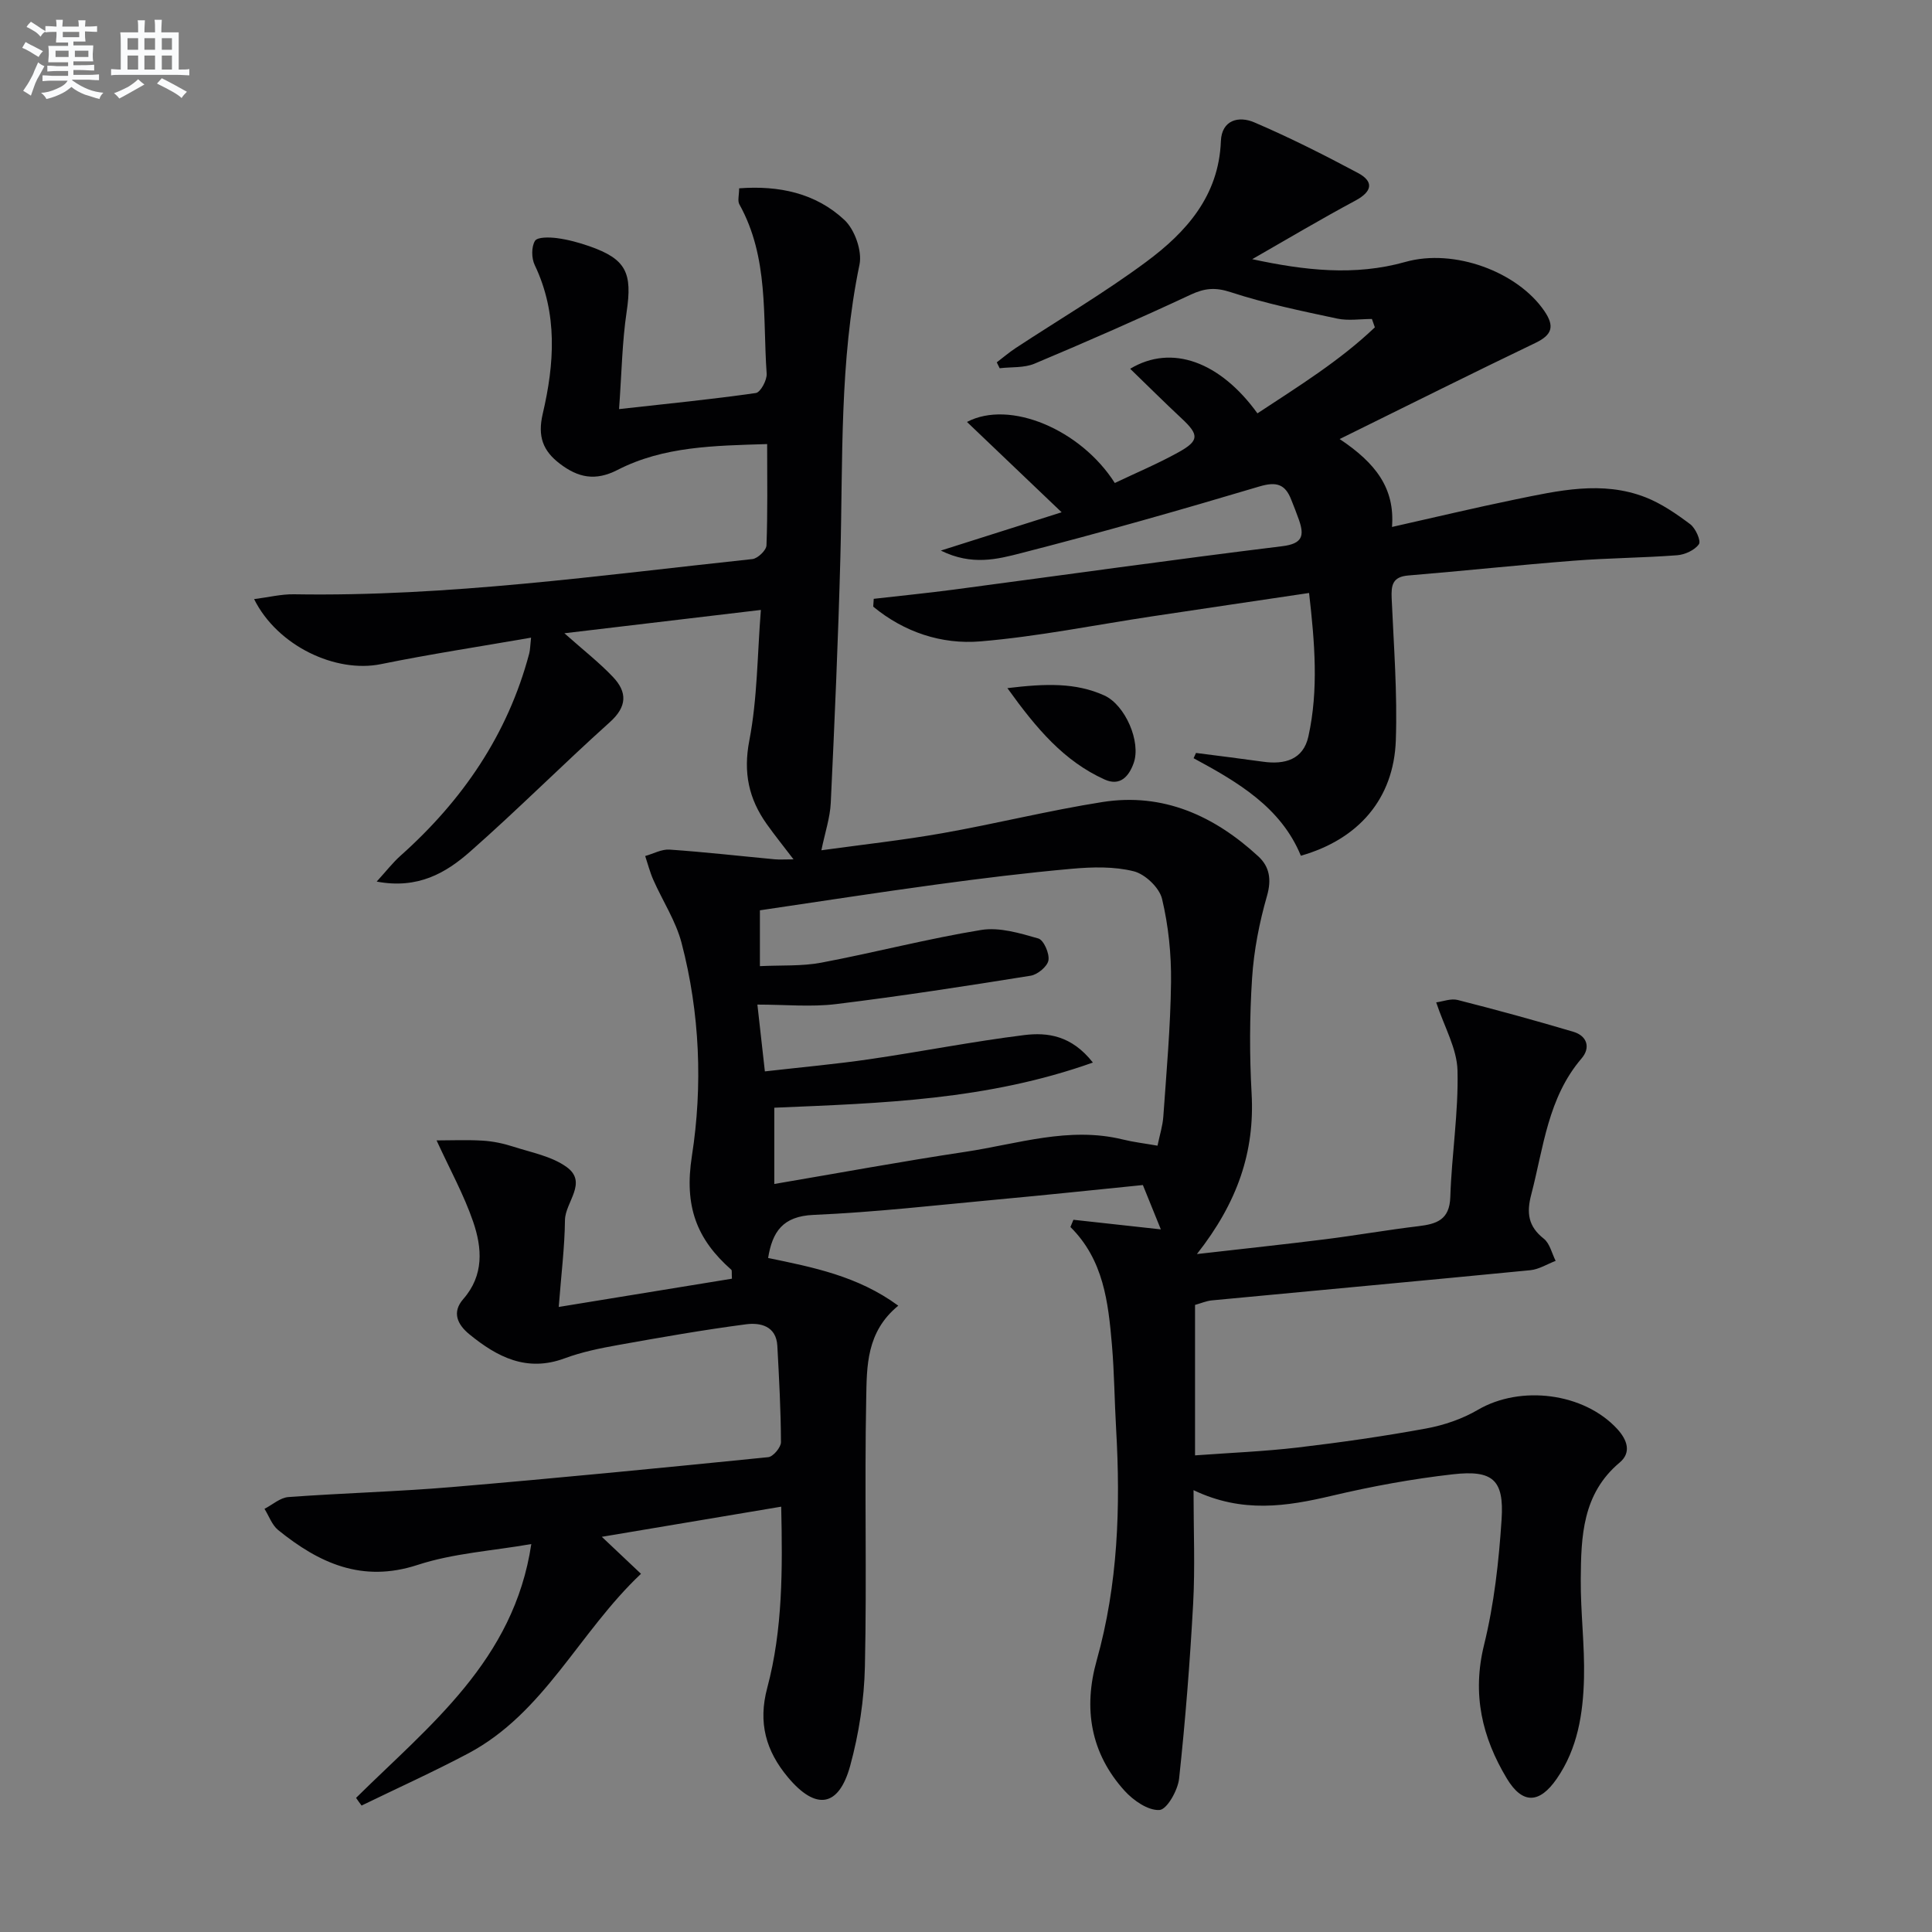
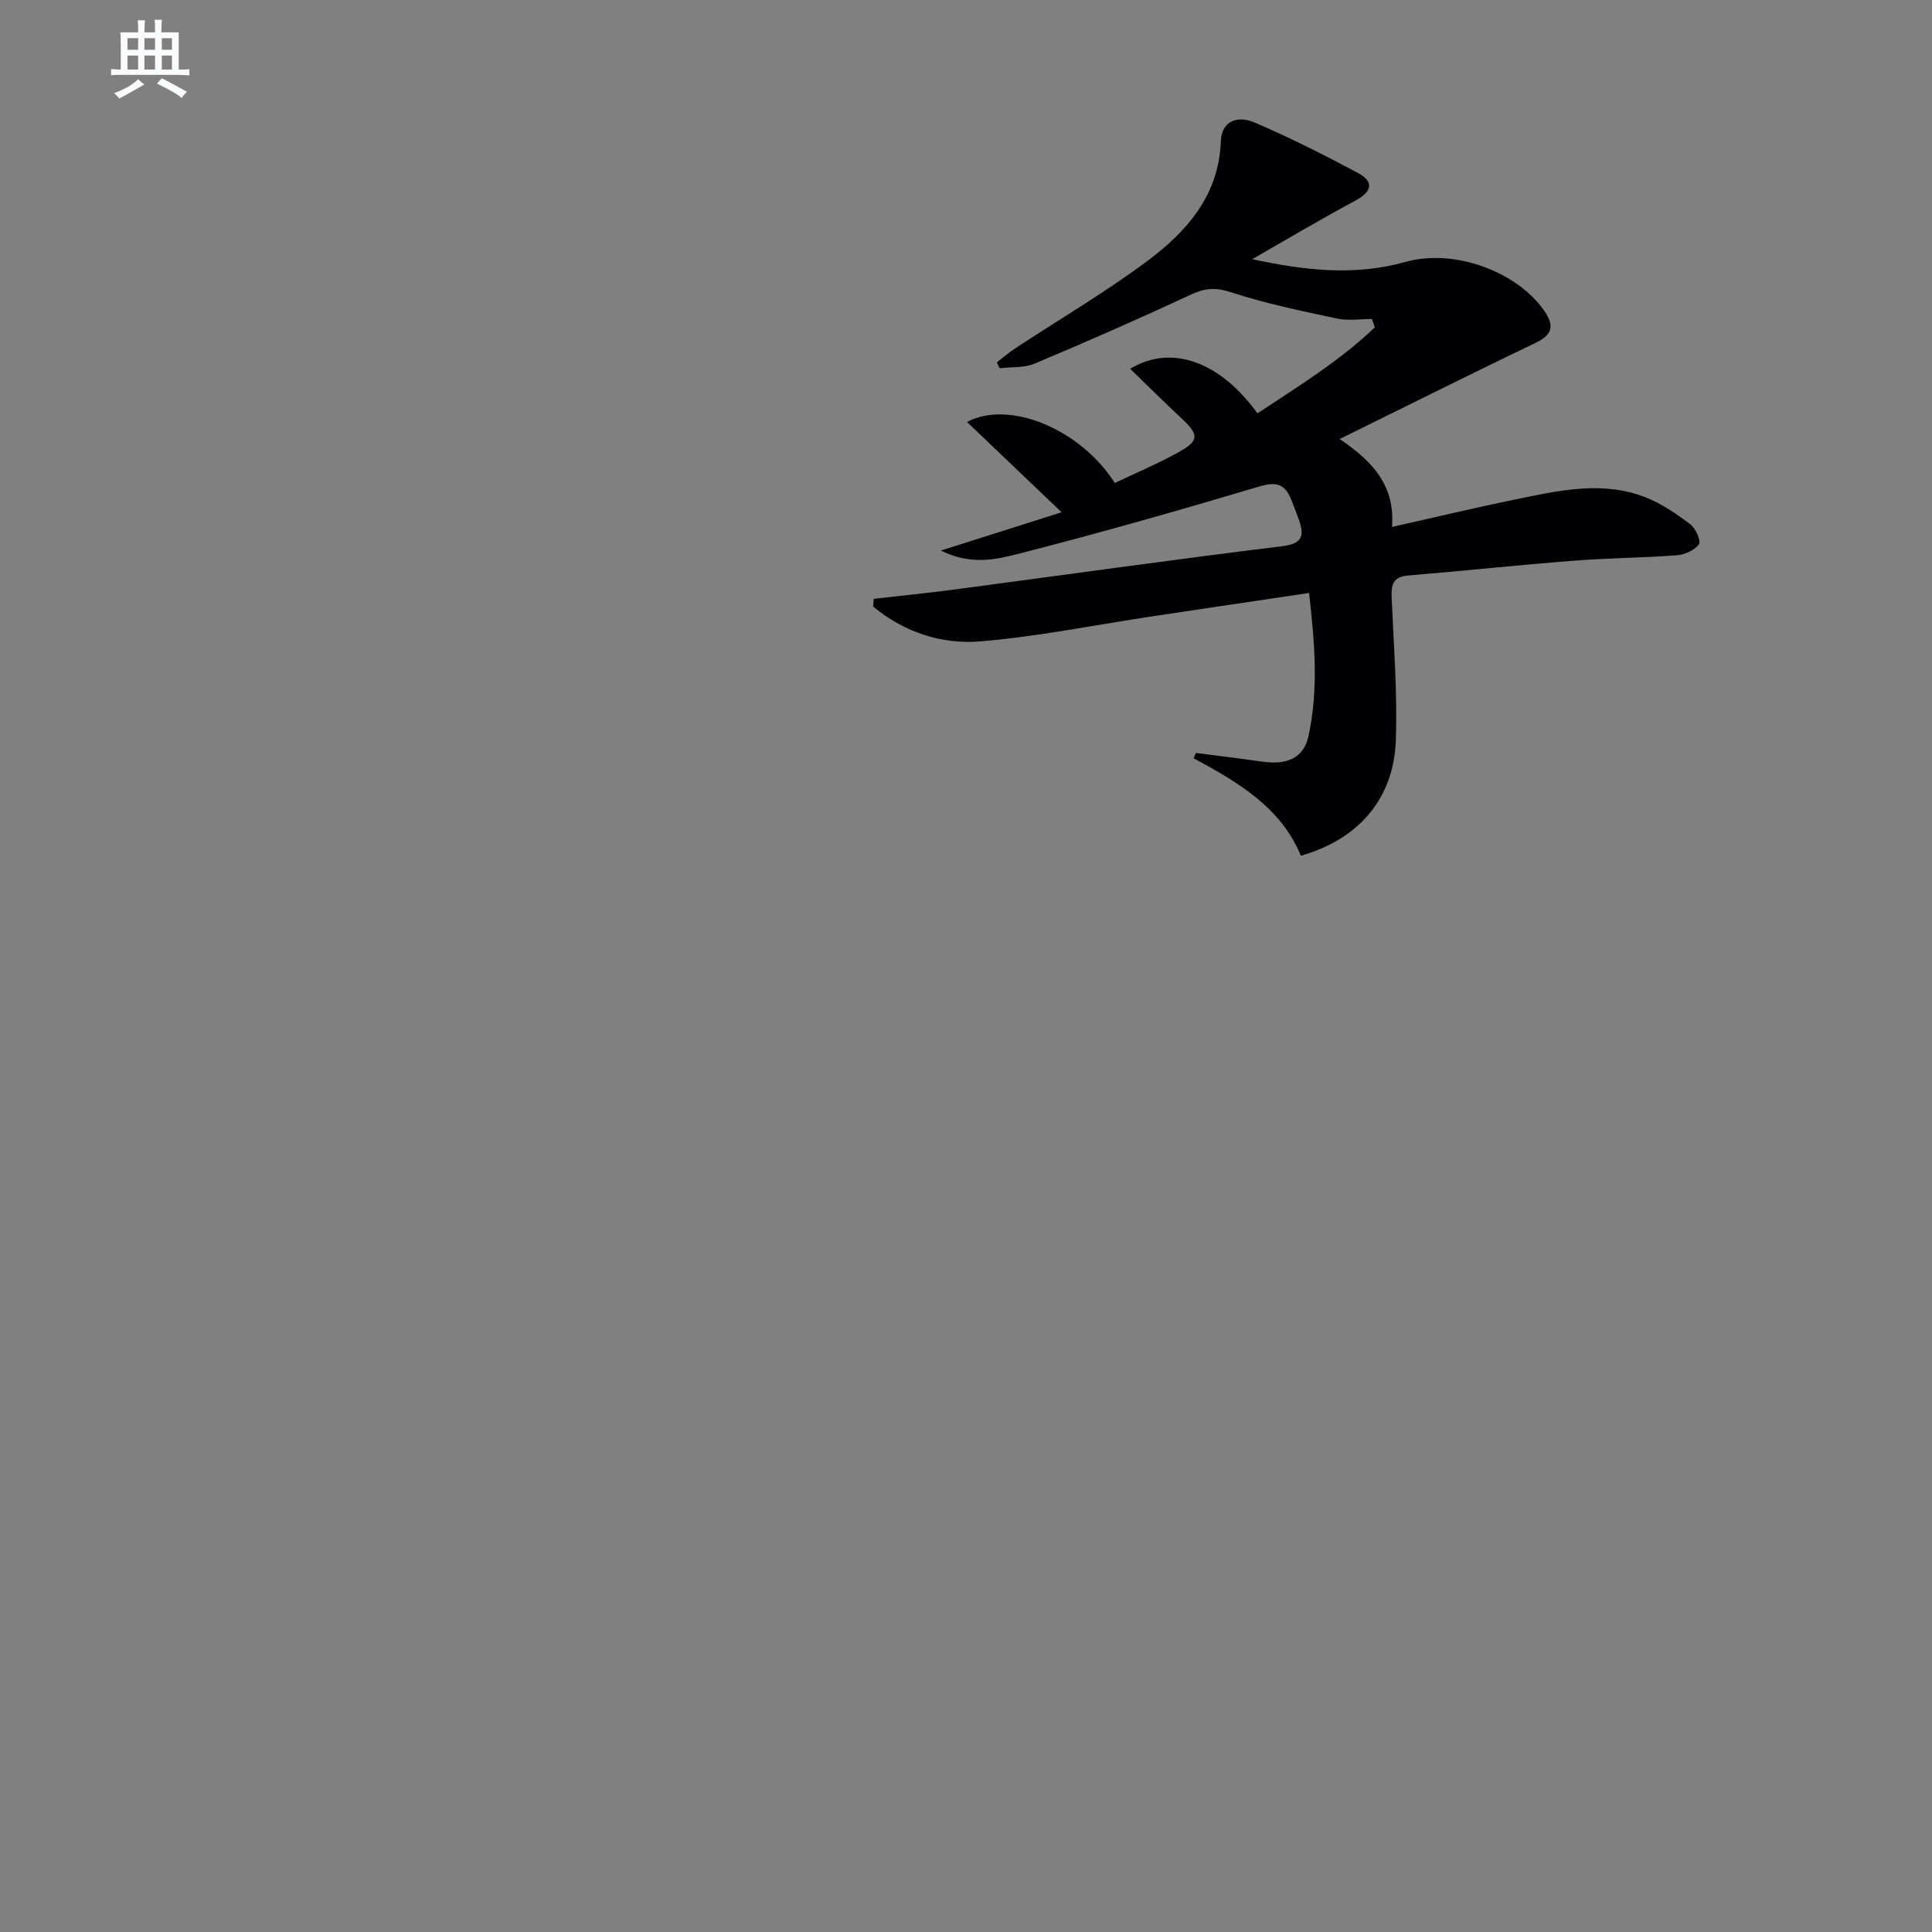
<svg xmlns="http://www.w3.org/2000/svg" enable-background="new 0 0 400 400" viewBox="0 0 400 400">
  <rect x="0" y="0" width="400" height="400" fill="#808080" stroke="none" />
  <g fill="#010103">
-     <path d="m73.72 372.23c15.18-15.01 32.68-28.44 36.28-52.55-8.13 1.42-16.15 1.9-23.54 4.32-11.51 3.76-20.41-.38-28.87-7.22-1.28-1.04-1.9-2.9-2.83-4.39 1.65-.85 3.25-2.32 4.96-2.44 11.27-.83 22.58-1.12 33.84-2.07 21.85-1.85 43.68-3.99 65.5-6.19 1.01-.1 2.63-2.03 2.63-3.1-.03-6.65-.39-13.29-.75-19.93-.22-4.14-3.52-4.86-6.47-4.48-8.86 1.16-17.68 2.71-26.49 4.29-3.74.67-7.53 1.44-11.08 2.76-7.83 2.9-13.93-.25-19.71-4.97-2.49-2.03-3.68-4.56-1.27-7.31 4.32-4.94 3.9-10.58 2.04-16.01-1.91-5.57-4.81-10.81-7.57-16.83 2.99 0 6.29-.15 9.57.05 2.13.13 4.3.59 6.34 1.25 3.75 1.21 7.92 1.98 11 4.2 4.47 3.21-.28 7.27-.33 11-.06 5.59-.77 11.18-1.29 17.98 12.64-2.06 24.29-3.96 35.86-5.85-.08-1.26.03-1.71-.13-1.85-7.17-6.33-9.79-13.11-8.16-23.56 2.26-14.49 1.66-29.61-2.14-44.11-1.19-4.55-3.92-8.69-5.85-13.06-.7-1.58-1.13-3.28-1.68-4.93 1.68-.47 3.4-1.44 5.04-1.33 7.28.5 14.53 1.33 21.79 2.01.99.09 1.99.01 3.88.01-2.12-2.78-3.9-4.99-5.55-7.31-3.71-5.23-4.89-10.62-3.6-17.3 1.68-8.72 1.65-17.76 2.39-27.03-13.65 1.62-26.25 3.11-40.68 4.83 4.02 3.57 7.27 6.1 10.07 9.06 2.95 3.12 2.95 6.1-.65 9.34-9.78 8.78-19.07 18.12-28.93 26.8-4.98 4.39-10.79 7.83-19.35 6.21 1.99-2.18 3.32-3.91 4.92-5.34 12.84-11.45 22.21-25.1 26.66-41.88.2-.77.19-1.6.38-3.28-10.64 1.85-20.91 3.41-31.07 5.48-9.35 1.91-21.44-3.74-26.27-13.46 2.93-.37 5.59-1.04 8.24-1 31.87.53 63.36-3.93 94.93-7.29 1.1-.12 2.87-1.82 2.91-2.83.26-6.78.14-13.58.14-20.98-10.94.34-21.44.45-30.97 5.35-4.63 2.38-8.18 1.58-11.92-1.26-3.54-2.68-4.67-5.67-3.57-10.37 2.41-10.3 3.15-20.71-1.66-30.78-.68-1.41-.71-3.77.05-5.01.51-.83 3-.77 4.54-.57 2.28.3 4.56.92 6.74 1.68 7.63 2.67 8.91 5.51 7.69 13.64-.92 6.18-1.01 12.48-1.56 20.08 10.03-1.12 19.2-2.02 28.32-3.33.96-.14 2.33-2.67 2.24-4-.84-11.84.48-24.05-5.65-35.06-.41-.74-.05-1.91-.05-3.32 8.23-.62 15.85.98 21.8 6.55 2.14 2 3.7 6.43 3.12 9.24-4.17 20.06-3.42 40.36-3.96 60.62-.45 16.95-1.19 33.9-1.99 50.84-.15 3.1-1.2 6.16-1.94 9.8 8.38-1.16 16.75-2.07 25.02-3.53 11.1-1.96 22.06-4.71 33.18-6.46 12.58-1.98 23.18 2.88 32.27 11.26 2.29 2.11 2.77 4.75 1.79 8.17-1.59 5.53-2.72 11.31-3.09 17.04-.52 7.93-.54 15.93-.1 23.86.67 12.03-2.87 22.52-11.32 33.26 9.75-1.12 18.2-2.01 26.62-3.07 6.42-.81 12.8-1.93 19.23-2.7 3.78-.46 6.46-1.3 6.61-6.04.28-8.75 1.71-17.49 1.49-26.2-.11-4.53-2.72-8.99-4.41-14.1 1.39-.18 3.04-.85 4.43-.5 8.03 2.04 16.03 4.23 23.97 6.59 2.86.85 3.59 3.3 1.71 5.5-6.99 8.15-7.88 18.43-10.43 28.19-1 3.8-.65 6.59 2.59 9.14 1.25.99 1.67 3.03 2.46 4.6-1.74.66-3.44 1.75-5.23 1.93-21.98 2.15-43.97 4.16-65.95 6.25-1.13.11-2.22.59-3.48.94v31.15c7.2-.53 14.27-.81 21.27-1.63 8.9-1.05 17.78-2.32 26.59-3.94 3.69-.68 7.47-1.97 10.7-3.86 8.83-5.17 21.94-3.54 28.84 3.95 2.09 2.27 2.99 4.88.52 6.96-7.74 6.48-8 15.33-8.06 24.19-.05 6.81.83 13.63.67 20.43-.18 7.33-1.3 14.58-5.65 20.86-3.59 5.19-7.1 5.29-10.32-.05-5.14-8.54-7.23-17.46-4.73-27.64 2.09-8.47 3.07-17.3 3.64-26.03.53-8.18-1.81-10.26-10.11-9.32-8.39.95-16.76 2.49-24.98 4.43-9.38 2.21-18.57 3.69-28.69-1.15 0 8.39.33 15.95-.08 23.48-.66 12.1-1.61 24.19-2.91 36.24-.26 2.42-2.52 6.41-4.06 6.5-2.35.15-5.41-1.97-7.23-3.98-7.05-7.79-8.57-17.05-5.77-27 4.42-15.73 4.95-31.76 4.02-47.92-.34-5.81-.37-11.65-.87-17.44-.76-8.78-1.72-17.56-8.59-24.36.21-.5.41-1 .62-1.5 6.02.66 12.05 1.32 18.1 1.99-1.15-2.83-2.46-6.08-3.72-9.18-10.15 1.02-20.04 2.07-29.94 2.98-12.73 1.18-25.46 2.65-38.23 3.2-6.41.27-8.54 3.51-9.42 8.92 9.25 1.92 18.57 3.72 26.95 9.88-6.65 5.43-6.51 12.58-6.64 19.21-.37 18.48.14 36.98-.27 55.47-.15 6.89-1.23 13.93-3.05 20.58-2.37 8.62-7.13 9.27-12.9 2.36-4.53-5.42-6.21-11.25-4.27-18.5 3.23-12.1 3.17-24.58 2.89-37.51-12.59 2.11-24.62 4.13-37.14 6.24 2.91 2.75 5.37 5.07 8.11 7.66-12.88 12.14-20 28.85-35.83 37.22-7.22 3.82-14.67 7.19-22.02 10.76-.41-.52-.77-1.06-1.14-1.59zm86.59-142.89v15.79c13.43-2.28 26.47-4.69 39.58-6.66 10.77-1.62 21.41-5.28 32.54-2.56 2.23.55 4.53.82 7.22 1.29.45-2.18 1.06-4.07 1.2-5.99.65-9.28 1.49-18.57 1.6-27.87.07-5.76-.53-11.65-1.86-17.24-.55-2.31-3.5-5.12-5.86-5.71-4.07-1.02-8.56-.9-12.81-.52-9.42.84-18.82 2-28.2 3.28-12.14 1.65-24.24 3.53-36.39 5.32v11.56c4.47-.22 8.68.04 12.7-.72 11.07-2.09 22-4.96 33.1-6.77 3.78-.62 8.01.66 11.84 1.76 1.12.32 2.34 3.11 2.1 4.52-.21 1.27-2.25 2.96-3.68 3.19-13.41 2.15-26.84 4.23-40.32 5.88-5.16.63-10.47.1-16.26.1.5 4.46 1.01 8.99 1.55 13.83 7.59-.87 14.69-1.5 21.72-2.53 10.68-1.56 21.28-3.66 31.98-4.99 4.8-.59 9.8.06 14.21 5.69-21.86 7.78-43.66 8.41-65.96 9.35z" />
    <path d="m259.26 53.66c10.81 2.33 21.21 3.53 31.71.57 10.12-2.86 23.27 2.06 28.79 10.19 2.1 3.09 1.66 4.88-1.83 6.56-13.12 6.29-26.14 12.81-40.57 19.92 7.47 4.98 11.46 10.18 10.84 18.2 8.79-1.97 17.12-3.97 25.5-5.69 8.94-1.83 17.99-3.95 26.96-.46 3.32 1.3 6.4 3.42 9.28 5.58 1.11.83 2.28 3.46 1.8 4.14-.87 1.24-2.9 2.17-4.52 2.29-7.13.54-14.3.57-21.42 1.13-11.43.89-22.83 2.11-34.25 3.06-3.26.27-3.54 2.03-3.42 4.73.43 9.8 1.2 19.62.86 29.4-.42 12.08-7.71 20.49-19.66 23.89-4.13-10.04-13.05-15.24-22.21-20.19.17-.36.34-.73.5-1.09 4.64.6 9.29 1.17 13.92 1.82 4.48.62 8.29-.45 9.35-5.24 2.13-9.66 1.32-19.38.14-29.7-11.3 1.68-21.94 3.25-32.57 4.85-11.81 1.78-23.57 4.17-35.45 5.17-8.08.68-15.83-1.92-22.22-7.19.04-.54.07-1.08.11-1.62 5.48-.63 10.97-1.17 16.43-1.89 22.7-3.01 45.39-6.21 68.12-9 4.27-.52 4.62-2.2 3.48-5.47-.49-1.41-1.05-2.79-1.6-4.18-1.25-3.21-3.06-3.77-6.59-2.72-16.36 4.88-32.8 9.56-49.34 13.8-4.86 1.25-10.19 2.65-16.61-.53 8.8-2.79 16.41-5.2 25.01-7.93-6.88-6.56-13.15-12.55-19.6-18.7 8.86-4.66 23.57 1.57 30.61 12.64 4.37-2.09 8.93-4 13.23-6.39 4.28-2.38 4.21-3.61.63-6.95-3.55-3.31-6.99-6.74-10.68-10.31 8.65-5.2 18.67-1.4 26.35 9.23 8.41-5.55 17-10.84 24.31-17.81-.2-.58-.4-1.15-.61-1.73-2.4 0-4.89.41-7.19-.08-7.41-1.58-14.87-3.12-22.05-5.47-3.2-1.05-5.4-.83-8.31.53-10.66 4.98-21.45 9.71-32.3 14.27-2.16.91-4.8.66-7.22.95-.2-.41-.4-.81-.6-1.22 1.3-.99 2.54-2.05 3.9-2.95 9.02-5.93 18.37-11.43 27.03-17.85 8.29-6.14 15.04-13.65 15.47-24.99.17-4.42 3.72-5.26 6.88-3.91 7.32 3.13 14.45 6.73 21.48 10.48 3.32 1.77 3.03 3.81-.45 5.7-7.24 3.88-14.3 8.08-21.42 12.16z" />
-     <path d="m208.57 142.47c7.94-.96 14.14-1.16 20.05 1.51 4.37 1.98 7.67 9.65 6.09 14.02-.97 2.71-2.78 4.86-6.03 3.38-8.39-3.8-14.06-10.48-20.11-18.91z" />
  </g>
-   <path d="m6.8 9.5c.6.3 1.3.7 2.1 1.1-.4.4-.7.8-.9 1.2-.7-.4-1.3-.8-1.8-1.1s-1.1-.6-1.6-.8c.2-.4.5-.8.7-1.2.4.2.8.5 1.5.8zm.9 6.9c-.3.6-.5 1.1-.7 1.7s-.4 1.1-.6 1.7c-.6-.4-1.1-.7-1.6-1 .7-1 1.2-1.8 1.5-2.4.3-.5.6-1.1.8-1.7.3-.6.5-1.2.8-1.8.3.3.8.6 1.3.8-.7 1.3-1.2 2.2-1.5 2.7zm.1-11c.4.3 1 .7 1.7 1.1-.5.2-.8.6-1.1 1.1-.5-.6-1-1-1.4-1.2s-.9-.6-1.5-.8c.2-.4.5-.7.9-1.1.5.3.9.6 1.4.9zm10.5 13.1c1 .4 2 .6 3.1.7-.4.4-.7.8-.8 1.3-.9-.2-1.9-.6-3-.9-1-.4-2-.9-2.8-1.6-.5.4-1.1.9-1.9 1.3s-1.9.9-3.3 1.2c-.1-.3-.5-.8-1.1-1.3 1 0 2.1-.3 3.2-.8 1.2-.5 1.9-1 2.3-1.7h-3.2c-.4 0-1 0-2 .1v-1.2c1 0 1.7.1 2 .1h3.3v-1h-2.3c-.2 0-.9 0-2 .1v-1.2c1.2 0 1.9.1 2 .1h2.3v-.8h-4.1c0-.7.1-1.2.1-1.6 0-.5 0-1.1-.1-1.8h4.1v-.7h-2.5c0-.6.1-1.1.1-1.6v-.6h-.5c-.4 0-1 0-1.8.1v-1.3c1.2 0 1.9.1 2.1.1h.2c0-.3 0-.8-.1-1.4h1.4c0 .6-.1 1-.1 1.4h3.4c0-.4 0-.8-.1-1.3h1.5c0 .4-.1.9-.1 1.3.7 0 1.5 0 2.5-.1v1.2c-1 0-1.8-.1-2.5-.1v.6c0 .3 0 .8.1 1.5h-2.5v.8h4.1c0 .8-.1 1.3-.1 1.8s0 1 .1 1.5h-4.1v.8h1.4c.8 0 1.8 0 2.9-.1v1.2c-1 0-1.9-.1-2.8-.1h-1.5v1h3.2c.3 0 1 0 2.1-.1v1.2c-1.1 0-1.8-.1-2.1-.1h-3.4l-.1.1c1.4 1 2.4 1.5 3.4 1.9zm-4.1-6.7v-1.3h-2.7v1.3zm2.2-4.1v-1.1h-3.4v1.1zm1.9 4.1v-1.3h-2.8v1.3z" fill="#fafbfc" />
  <path d="m37 6.7v2.3 5.4c1 0 1.8 0 2.2-.1v1.3c-.6 0-1.5-.1-2.5-.1h-11.9c-.7 0-1.3 0-1.8.1v-1.3c.5 0 1.1.1 2 .1v-5.2c0-1 0-1.8-.1-2.5h3.7c0-1.3 0-2.1-.1-2.5h1.5c0 .4-.1 1.3-.1 2.5h2.2c0-1.2 0-2.1-.1-2.6h1.5c0 .4-.1 1.3-.1 2.6zm-12.3 13.7c-.3-.4-.7-.8-1.1-1.1 1.1-.4 2.1-.9 2.9-1.3.8-.5 1.5-1 2.1-1.6.4.4.9.8 1.3 1.1-2.5 1.4-4.2 2.4-5.2 2.9zm3.9-10.1v-2.4h-2.2v2.4zm0 4.1v-2.9h-2.2v2.9zm3.5-4.1v-2.4h-2.2v2.4zm0 4.1v-2.9h-2.2v2.9zm.4 2.9 1-1.1c.6.3 1.4.7 2.5 1.3s2 1.1 2.7 1.5c-.4.4-.8.8-1.1 1.3-.8-.8-2.5-1.7-5.1-3zm3.1-7v-2.4h-2.1v2.4zm0 4.1v-2.9h-2.1v2.9z" fill="#fafbfc" />
</svg>